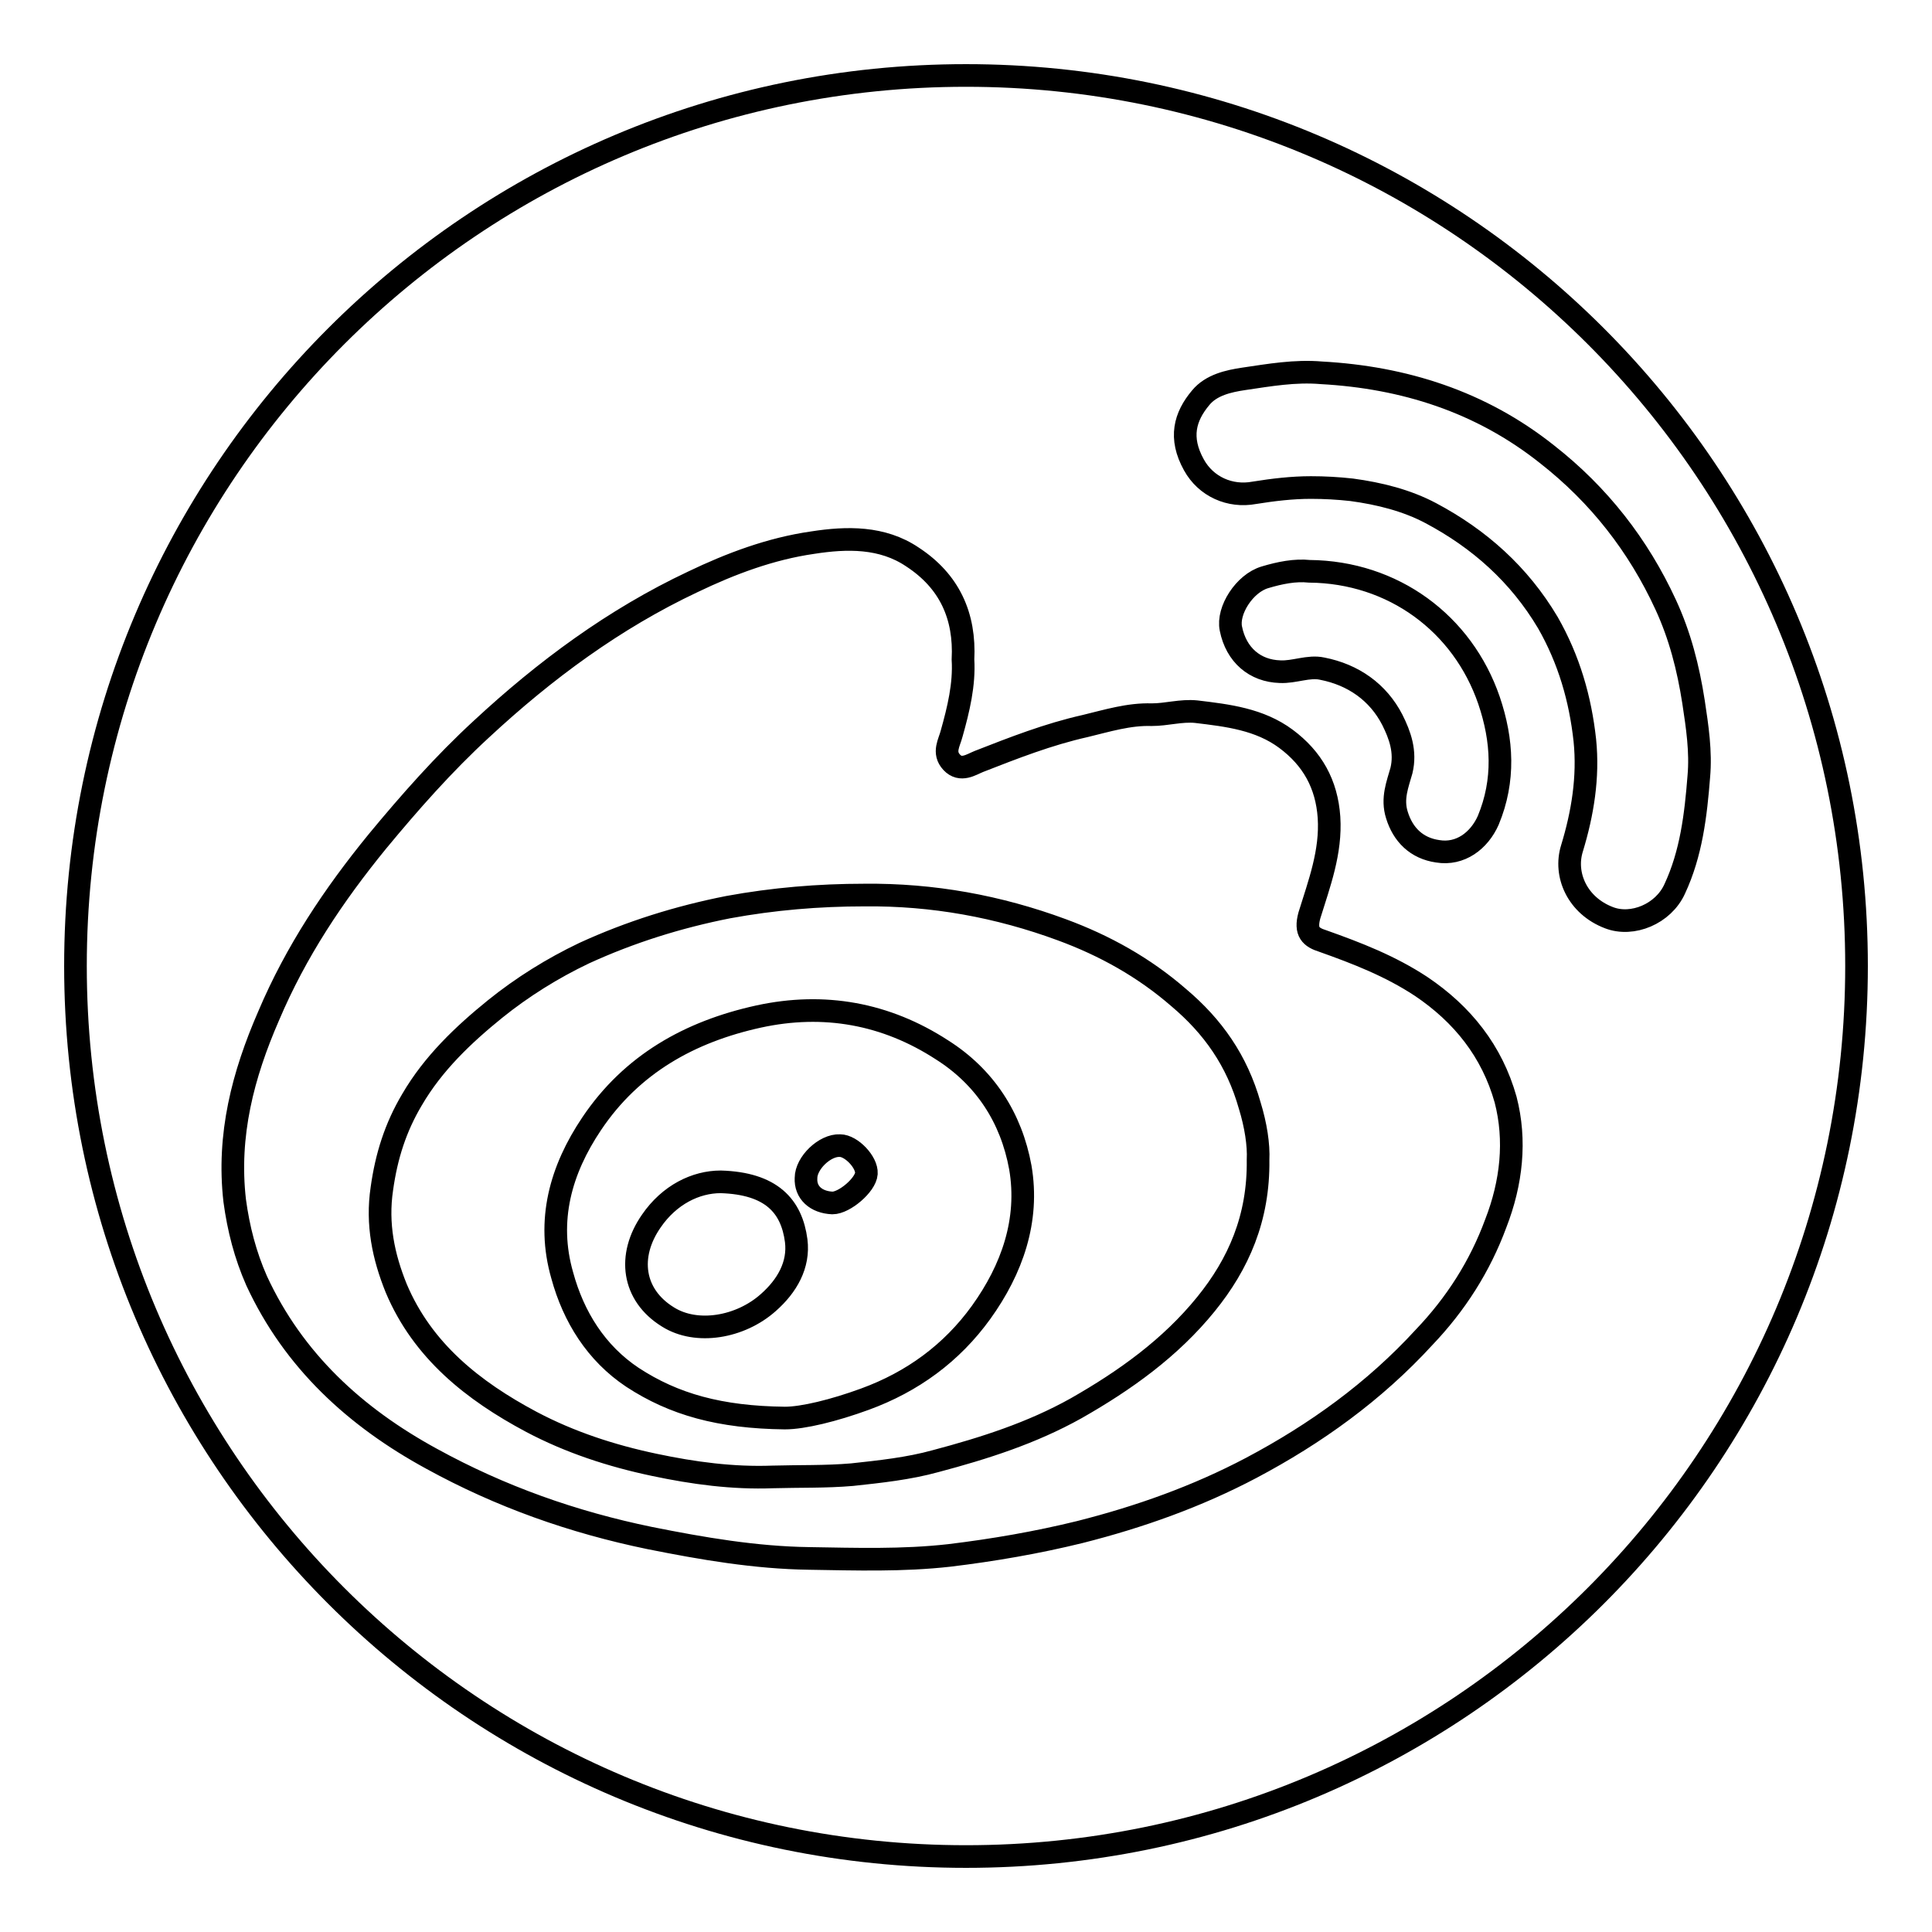
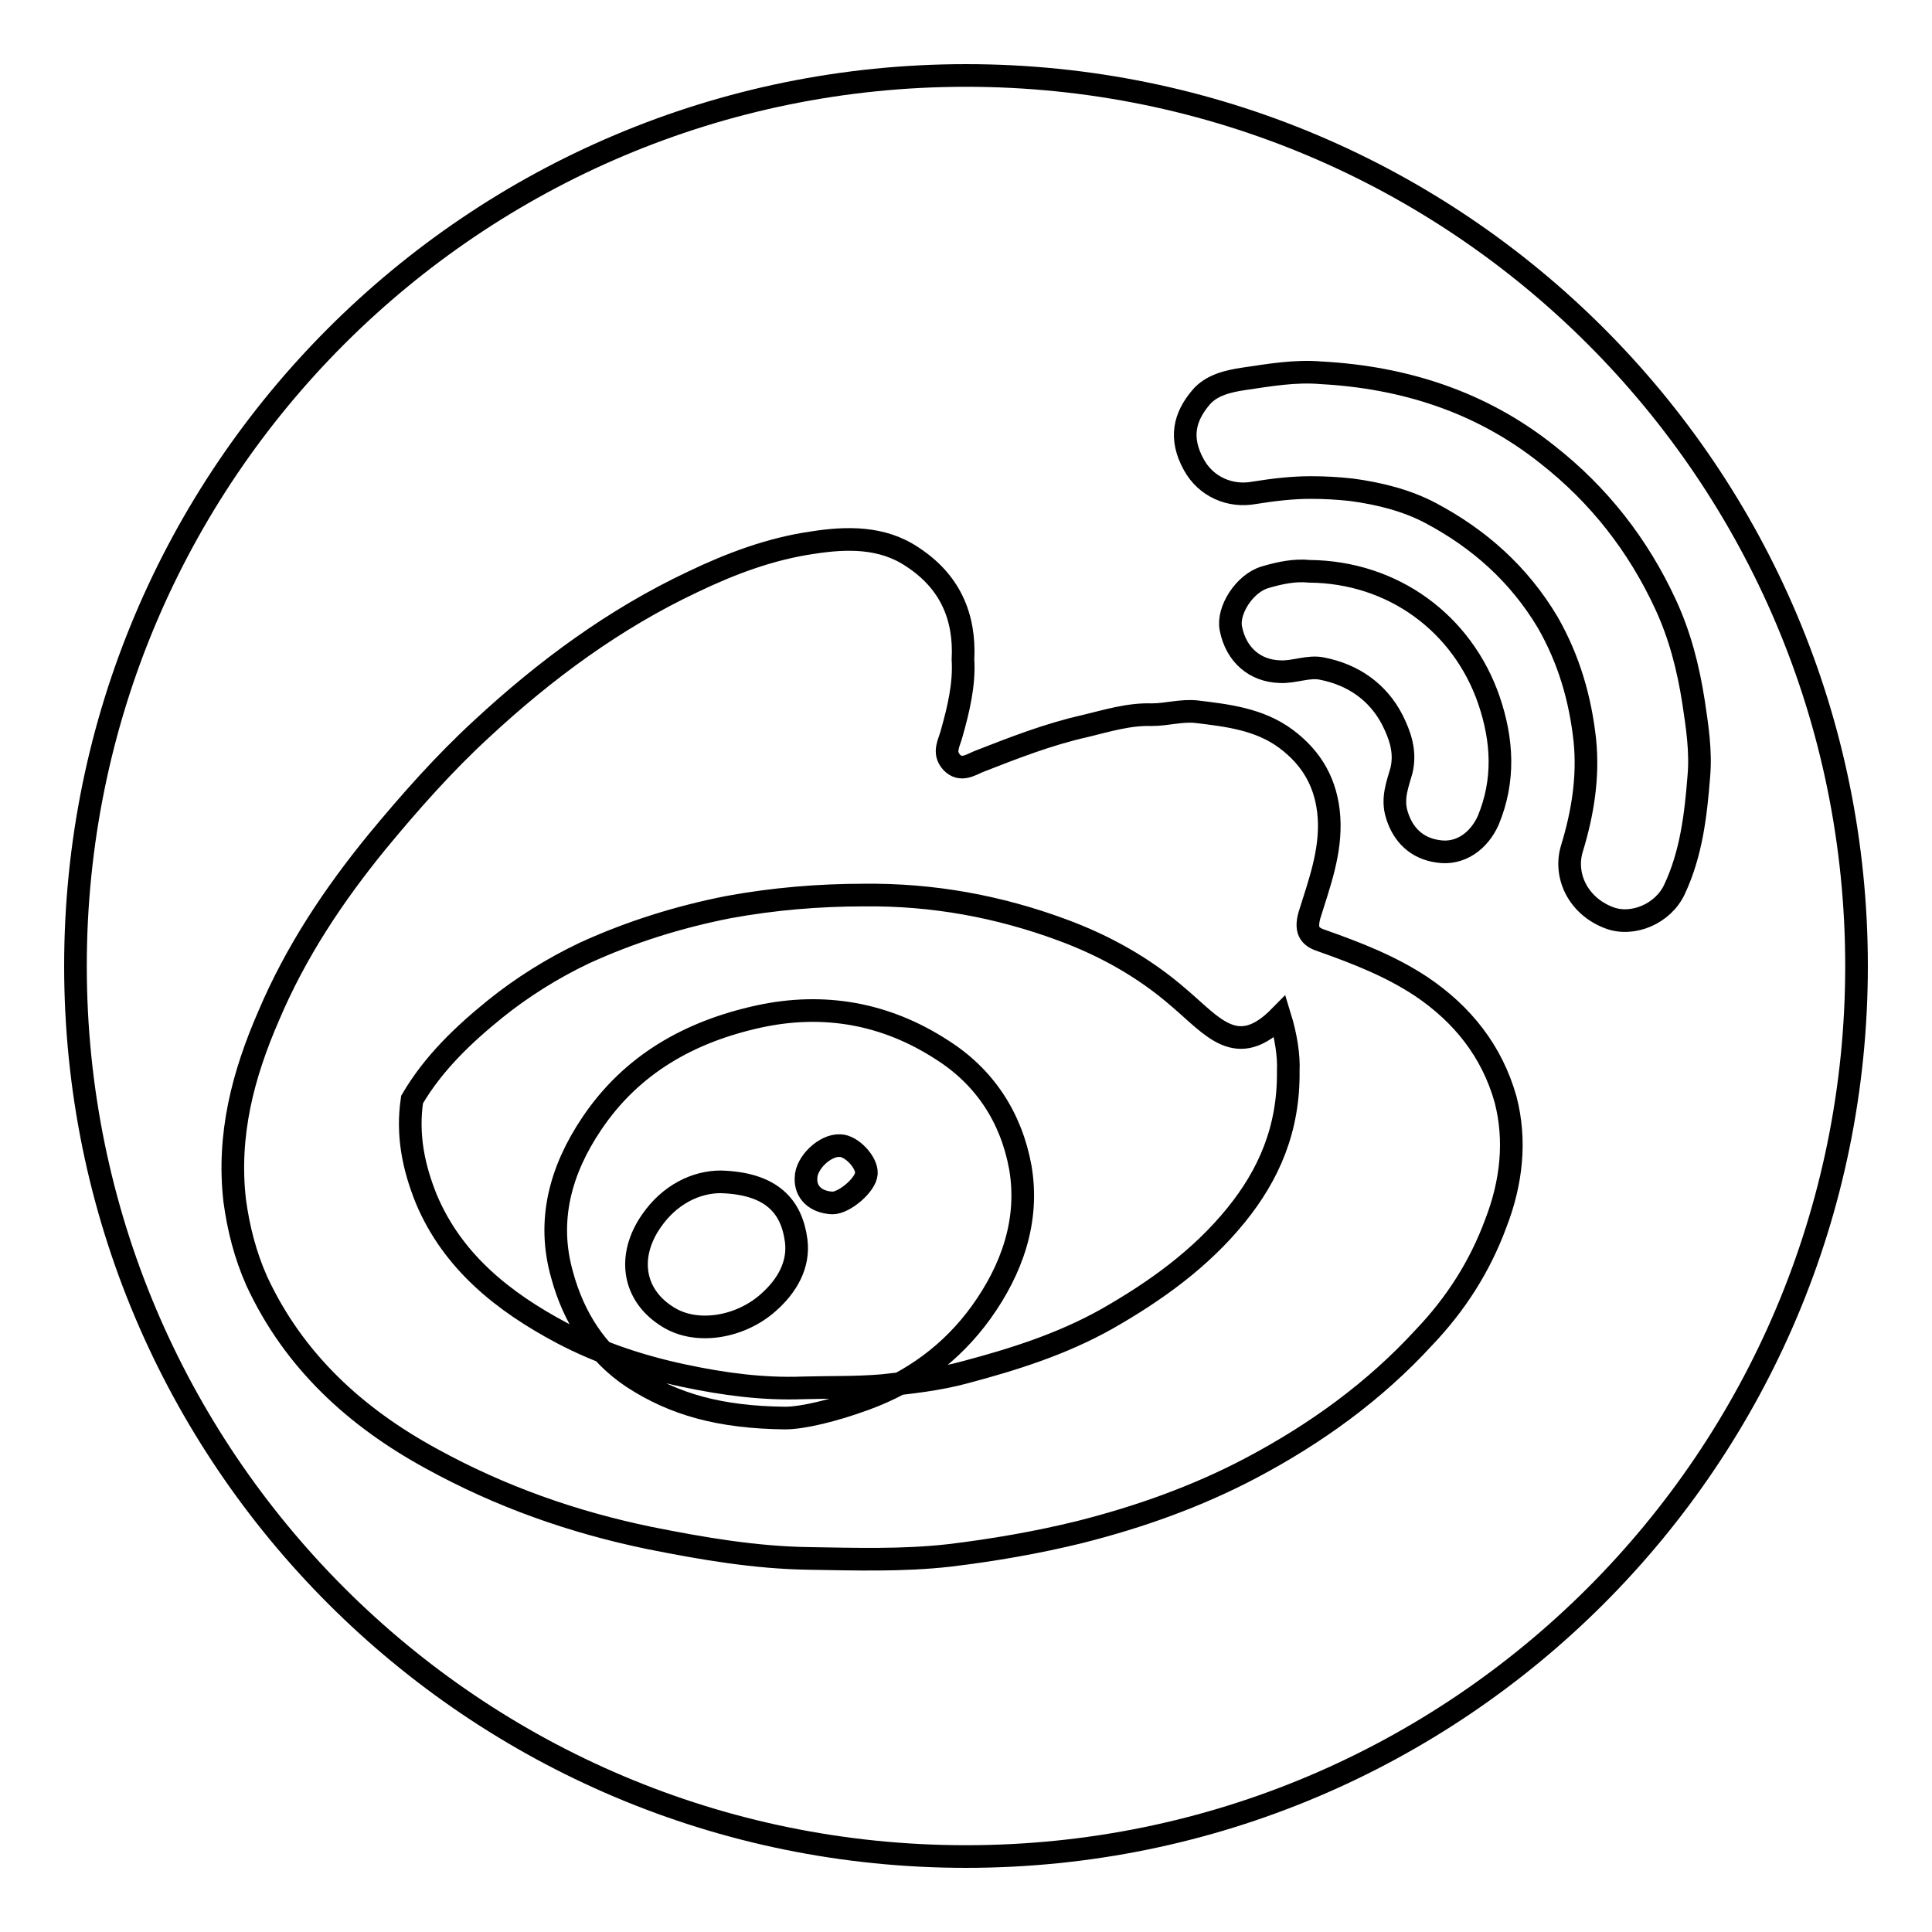
<svg xmlns="http://www.w3.org/2000/svg" version="1.1" x="0px" y="0px" viewBox="0 0 256 256" enable-background="new 0 0 256 256" xml:space="preserve">
  <g>
    <g>
-       <path stroke-width="3" fill-opacity="0" stroke="#000000" d="M156.2,132.2c-4.6-4-9.8-6.9-15.5-9c-8.4-3.1-17.1-4.7-26.2-4.6c-6,0-12,0.5-18,1.6c-6.6,1.3-13,3.3-19.1,6.1c-4.2,2-8.2,4.5-11.8,7.4c-4.2,3.4-8.2,7.2-11,12c-2.2,3.7-3.4,7.5-4,11.8c-0.7,4.7,0.2,9,1.9,13.2c3.5,8.3,10.2,13.6,17.9,17.7c5.1,2.7,10.6,4.5,16.3,5.7c5.2,1.1,10.4,1.8,15.7,1.6c3.5-0.1,7,0,10.5-0.3c3.7-0.4,7.5-0.8,11.1-1.8c6.4-1.7,12.7-3.7,18.6-7c6.5-3.7,12.5-8,17.2-13.8c4.3-5.3,7-11.4,6.9-19.1c0.1-2-0.3-4.6-1.1-7.2C163.9,140.5,160.7,136,156.2,132.2z M130,173.9c-3.9,5.4-9.1,9.2-15.4,11.5c-4.1,1.5-8.2,2.5-10.6,2.5c-8.6-0.1-14.7-1.8-20.2-5.4c-4.8-3.2-7.8-8-9.3-13.5c-2.1-7.3-0.2-14,3.9-20.1c5.3-7.9,13-12.2,22.1-14.2c8.7-1.9,16.9-0.4,24.3,4.4c5.7,3.6,9.2,9,10.4,15.6C136.4,161.7,134.1,168.2,130,173.9z M128,10C62.8,10,10,62.8,10,128c0,65.2,52.8,118,118,118c65.2,0,118-52.8,118-118C246,62.8,193.2,10,128,10z M198.2,162.1c-2.1,5.7-5.3,10.7-9.5,15.1c-6.6,7.2-14.4,12.8-22.9,17.3c-7.2,3.8-14.8,6.5-22.7,8.5c-5.7,1.4-11.5,2.4-17.3,3.1c-6.2,0.7-12.4,0.5-18.6,0.4c-7.1-0.1-14.1-1.3-21.1-2.7c-10.2-2.1-19.8-5.5-28.9-10.5c-10.1-5.5-18.3-13-23.2-23.6c-1.5-3.4-2.4-6.9-2.9-10.6c-1-8.7,1.1-16.7,4.5-24.5c3.6-8.5,8.6-16,14.4-23.1c4.3-5.2,8.8-10.3,13.8-14.9c8.4-7.8,17.6-14.6,28-19.5c5-2.4,10.3-4.4,15.9-5.2c4.5-0.7,9.2-0.8,13.2,1.9c4.9,3.2,7,7.8,6.7,13.6c0.2,3.3-0.6,6.6-1.5,9.8c-0.3,1.2-1.2,2.5,0,3.8c1.2,1.3,2.6,0.3,3.6-0.1c4.6-1.8,9.2-3.6,14.1-4.7c2.9-0.7,5.8-1.6,8.8-1.5c2,0,3.9-0.6,5.9-0.4c4.2,0.5,8.4,1,11.9,3.6c3.5,2.6,5.4,6,5.7,10.4c0.3,4.6-1.3,8.8-2.6,13c-0.6,2.2,0.2,2.9,1.8,3.4c4.5,1.6,8.9,3.3,13,6c5.5,3.7,9.4,8.6,11.2,15C200.9,151.1,200.3,156.7,198.2,162.1z M184.5,95.4c-1.9-3.7-5.2-6-9.3-6.8c-1.8-0.4-3.7,0.5-5.6,0.4c-3.3-0.1-5.8-2.2-6.5-5.7c-0.5-2.4,1.8-6,4.5-6.8c2-0.6,4-1,5.9-0.8c11.1,0.1,20.3,6.9,23.8,17.1c1.8,5.3,2.1,10.6-0.1,15.9c-1.2,2.7-3.7,4.6-6.7,4.1c-2.8-0.4-4.6-2.2-5.4-4.8c-0.7-2.2,0.1-4.1,0.6-5.9C186.3,99.6,185.5,97.4,184.5,95.4z M213.2,121.6c-4.2-1.6-6-5.7-4.9-9.2c1.4-4.6,2.2-9.4,1.7-14.3c-0.6-5.5-2.1-10.7-4.9-15.6c-3.8-6.4-9.1-11.1-15.5-14.5c-3.2-1.7-6.8-2.6-10.5-3.1c-1.8-0.2-3.6-0.3-5.4-0.3c-2.5,0-5,0.3-7.5,0.7c-3.2,0.6-6.4-0.8-8-3.7c-2-3.6-1.2-6.4,0.9-8.9c1.4-1.7,3.7-2.2,5.7-2.5c3.4-0.5,6.8-1.1,10.3-0.8C186,50,196.2,53.2,205,60.2c6.9,5.4,12.1,12.1,15.7,19.9c1.9,4.1,3,8.4,3.7,12.9c0.5,3.3,1,6.6,0.7,9.9c-0.4,5.1-1,10.2-3.2,14.9C220.4,121.1,216.3,122.8,213.2,121.6z M105.5,164.4c0.4,3.2-1.2,6-3.7,8.2c-3.7,3.3-9.5,4.3-13.3,1.9c-4.7-2.9-5.4-8.1-2.2-12.7c2.4-3.5,5.9-5.2,9.2-5.2C102.2,156.8,104.9,159.8,105.5,164.4z M114.8,155.5c-0.1,1.5-2.9,3.9-4.5,3.9c-2.2-0.1-3.6-1.4-3.5-3.3c0-2,2.5-4.4,4.5-4.3C112.8,151.8,114.9,154,114.8,155.5z" />
+       <path stroke-width="3" fill-opacity="0" stroke="#000000" d="M156.2,132.2c-4.6-4-9.8-6.9-15.5-9c-8.4-3.1-17.1-4.7-26.2-4.6c-6,0-12,0.5-18,1.6c-6.6,1.3-13,3.3-19.1,6.1c-4.2,2-8.2,4.5-11.8,7.4c-4.2,3.4-8.2,7.2-11,12c-0.7,4.7,0.2,9,1.9,13.2c3.5,8.3,10.2,13.6,17.9,17.7c5.1,2.7,10.6,4.5,16.3,5.7c5.2,1.1,10.4,1.8,15.7,1.6c3.5-0.1,7,0,10.5-0.3c3.7-0.4,7.5-0.8,11.1-1.8c6.4-1.7,12.7-3.7,18.6-7c6.5-3.7,12.5-8,17.2-13.8c4.3-5.3,7-11.4,6.9-19.1c0.1-2-0.3-4.6-1.1-7.2C163.9,140.5,160.7,136,156.2,132.2z M130,173.9c-3.9,5.4-9.1,9.2-15.4,11.5c-4.1,1.5-8.2,2.5-10.6,2.5c-8.6-0.1-14.7-1.8-20.2-5.4c-4.8-3.2-7.8-8-9.3-13.5c-2.1-7.3-0.2-14,3.9-20.1c5.3-7.9,13-12.2,22.1-14.2c8.7-1.9,16.9-0.4,24.3,4.4c5.7,3.6,9.2,9,10.4,15.6C136.4,161.7,134.1,168.2,130,173.9z M128,10C62.8,10,10,62.8,10,128c0,65.2,52.8,118,118,118c65.2,0,118-52.8,118-118C246,62.8,193.2,10,128,10z M198.2,162.1c-2.1,5.7-5.3,10.7-9.5,15.1c-6.6,7.2-14.4,12.8-22.9,17.3c-7.2,3.8-14.8,6.5-22.7,8.5c-5.7,1.4-11.5,2.4-17.3,3.1c-6.2,0.7-12.4,0.5-18.6,0.4c-7.1-0.1-14.1-1.3-21.1-2.7c-10.2-2.1-19.8-5.5-28.9-10.5c-10.1-5.5-18.3-13-23.2-23.6c-1.5-3.4-2.4-6.9-2.9-10.6c-1-8.7,1.1-16.7,4.5-24.5c3.6-8.5,8.6-16,14.4-23.1c4.3-5.2,8.8-10.3,13.8-14.9c8.4-7.8,17.6-14.6,28-19.5c5-2.4,10.3-4.4,15.9-5.2c4.5-0.7,9.2-0.8,13.2,1.9c4.9,3.2,7,7.8,6.7,13.6c0.2,3.3-0.6,6.6-1.5,9.8c-0.3,1.2-1.2,2.5,0,3.8c1.2,1.3,2.6,0.3,3.6-0.1c4.6-1.8,9.2-3.6,14.1-4.7c2.9-0.7,5.8-1.6,8.8-1.5c2,0,3.9-0.6,5.9-0.4c4.2,0.5,8.4,1,11.9,3.6c3.5,2.6,5.4,6,5.7,10.4c0.3,4.6-1.3,8.8-2.6,13c-0.6,2.2,0.2,2.9,1.8,3.4c4.5,1.6,8.9,3.3,13,6c5.5,3.7,9.4,8.6,11.2,15C200.9,151.1,200.3,156.7,198.2,162.1z M184.5,95.4c-1.9-3.7-5.2-6-9.3-6.8c-1.8-0.4-3.7,0.5-5.6,0.4c-3.3-0.1-5.8-2.2-6.5-5.7c-0.5-2.4,1.8-6,4.5-6.8c2-0.6,4-1,5.9-0.8c11.1,0.1,20.3,6.9,23.8,17.1c1.8,5.3,2.1,10.6-0.1,15.9c-1.2,2.7-3.7,4.6-6.7,4.1c-2.8-0.4-4.6-2.2-5.4-4.8c-0.7-2.2,0.1-4.1,0.6-5.9C186.3,99.6,185.5,97.4,184.5,95.4z M213.2,121.6c-4.2-1.6-6-5.7-4.9-9.2c1.4-4.6,2.2-9.4,1.7-14.3c-0.6-5.5-2.1-10.7-4.9-15.6c-3.8-6.4-9.1-11.1-15.5-14.5c-3.2-1.7-6.8-2.6-10.5-3.1c-1.8-0.2-3.6-0.3-5.4-0.3c-2.5,0-5,0.3-7.5,0.7c-3.2,0.6-6.4-0.8-8-3.7c-2-3.6-1.2-6.4,0.9-8.9c1.4-1.7,3.7-2.2,5.7-2.5c3.4-0.5,6.8-1.1,10.3-0.8C186,50,196.2,53.2,205,60.2c6.9,5.4,12.1,12.1,15.7,19.9c1.9,4.1,3,8.4,3.7,12.9c0.5,3.3,1,6.6,0.7,9.9c-0.4,5.1-1,10.2-3.2,14.9C220.4,121.1,216.3,122.8,213.2,121.6z M105.5,164.4c0.4,3.2-1.2,6-3.7,8.2c-3.7,3.3-9.5,4.3-13.3,1.9c-4.7-2.9-5.4-8.1-2.2-12.7c2.4-3.5,5.9-5.2,9.2-5.2C102.2,156.8,104.9,159.8,105.5,164.4z M114.8,155.5c-0.1,1.5-2.9,3.9-4.5,3.9c-2.2-0.1-3.6-1.4-3.5-3.3c0-2,2.5-4.4,4.5-4.3C112.8,151.8,114.9,154,114.8,155.5z" />
    </g>
  </g>
</svg>